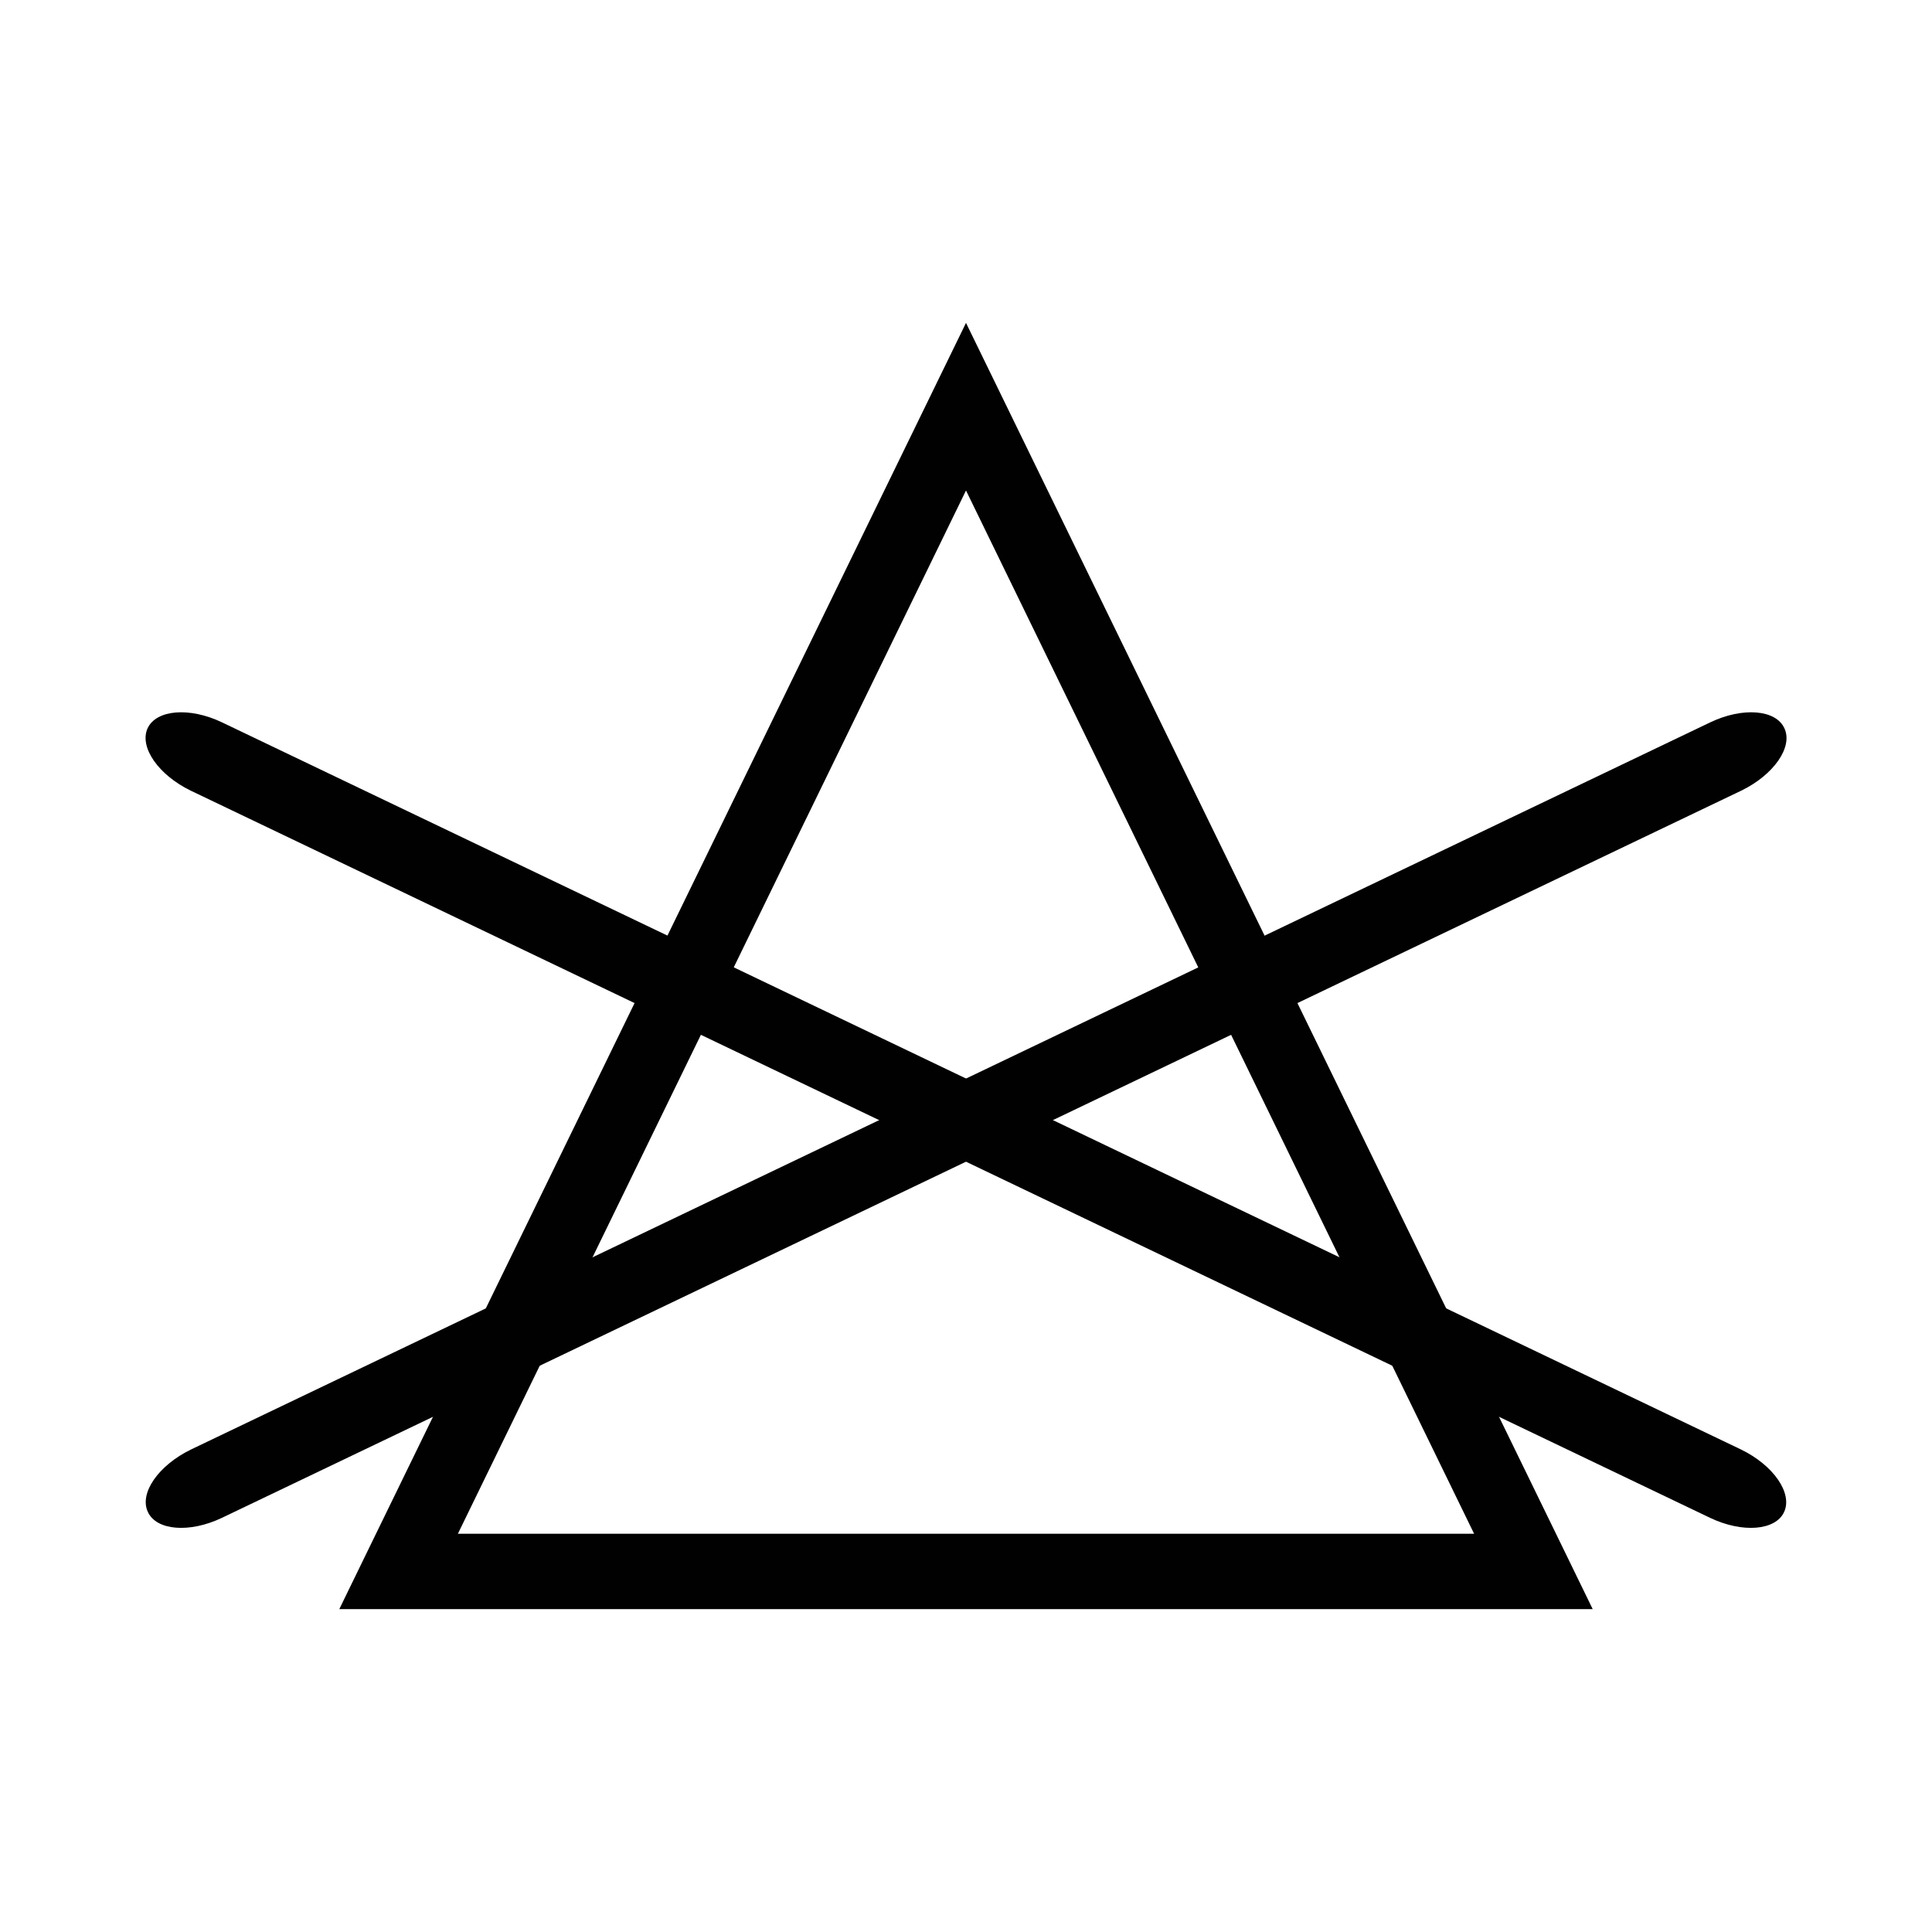
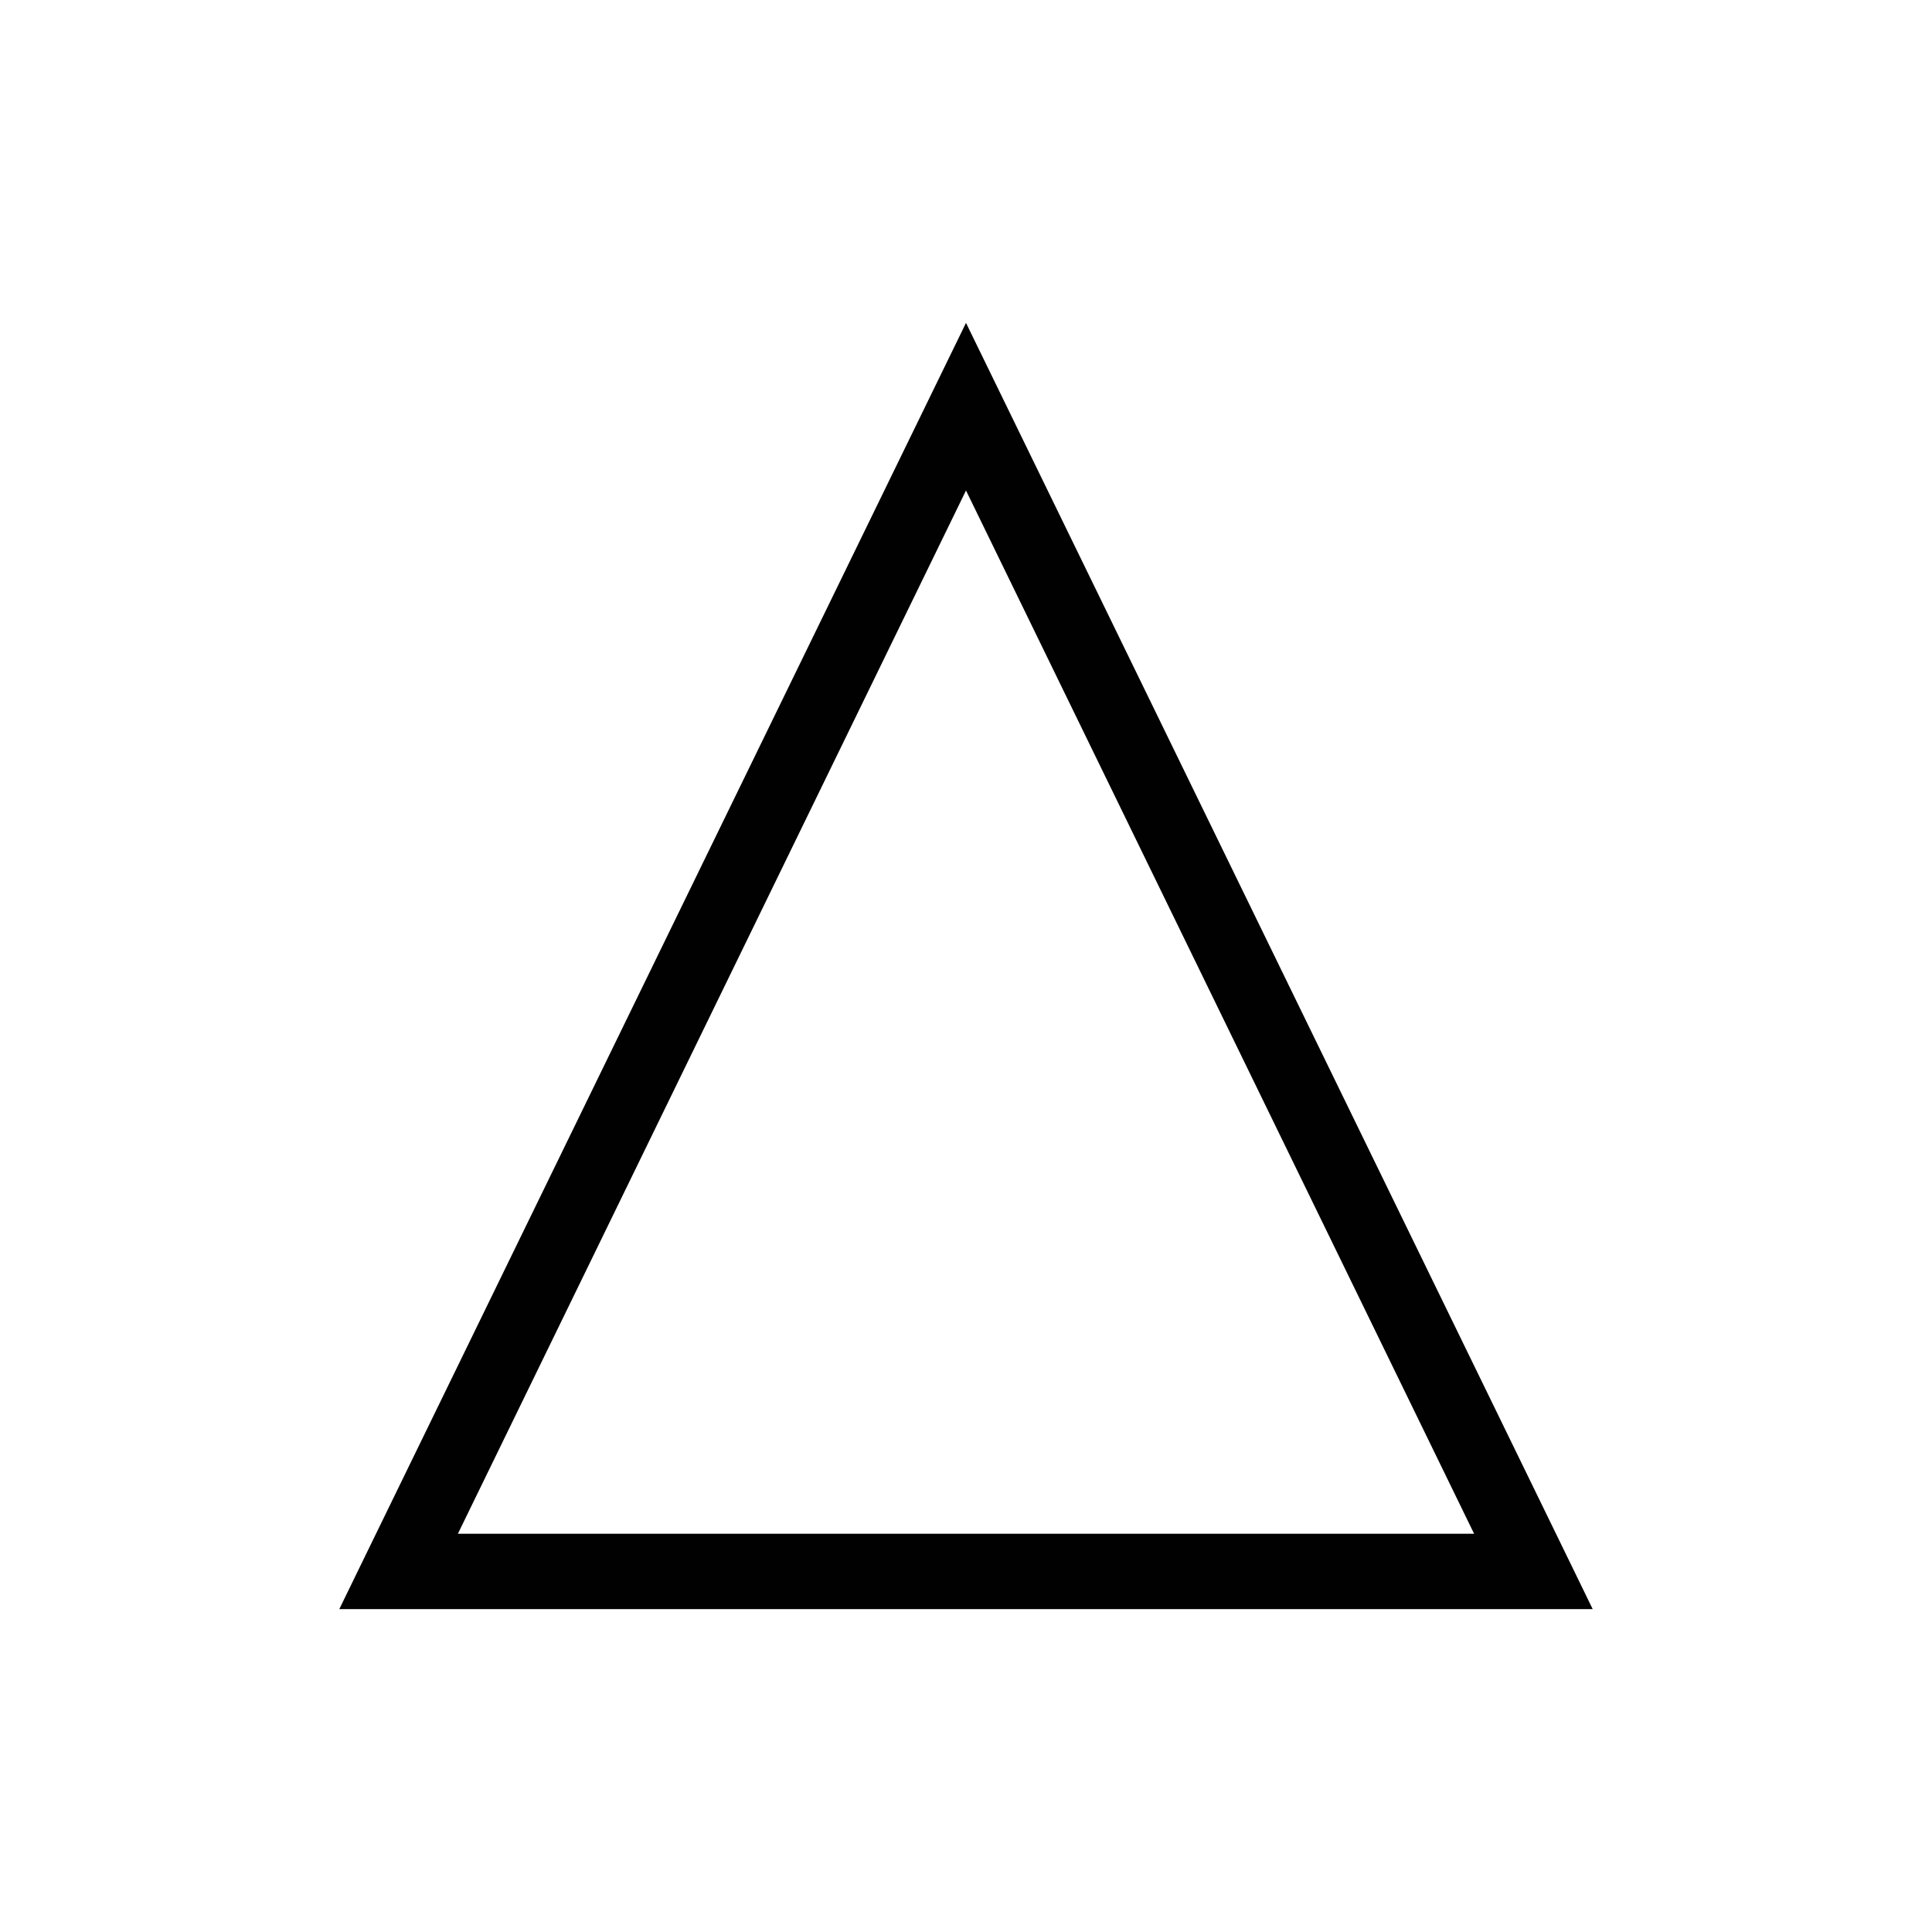
<svg xmlns="http://www.w3.org/2000/svg" version="1.1" id="Layer_1" x="0px" y="0px" viewBox="0 0 80 80" style="enable-background:new 0 0 80 80;" xml:space="preserve">
  <style type="text/css">
	.st0{fill-rule:evenodd;clip-rule:evenodd;fill:#010101;}
	.st1{fill:#010101;}
</style>
  <g>
    <g>
-       <path class="st0" d="M9.19,62.85c-1.34,0.64-2.72,0.53-3.07-0.25c-0.36-0.78,0.45-1.93,1.79-2.58l62.91-30.11    c1.34-0.64,2.72-0.53,3.07,0.25c0.36,0.78-0.45,1.93-1.79,2.58L9.19,62.85z" />
-       <path class="st0" d="M70.81,62.85c1.34,0.64,2.72,0.53,3.07-0.25c0.35-0.78-0.45-1.93-1.79-2.58L9.19,29.91    c-1.34-0.64-2.72-0.53-3.08,0.25c-0.35,0.78,0.45,1.93,1.79,2.58L70.81,62.85z" />
-     </g>
+       </g>
    <path class="st0" d="M41.35,16.14l23.5,48.23l1.1,2.26h-2.45H16.5h-2.45l1.1-2.26l23.5-48.23L40,13.37L41.35,16.14L41.35,16.14z    M61.04,63.51L40,20.31l-21.04,43.2H61.04z" />
  </g>
</svg>